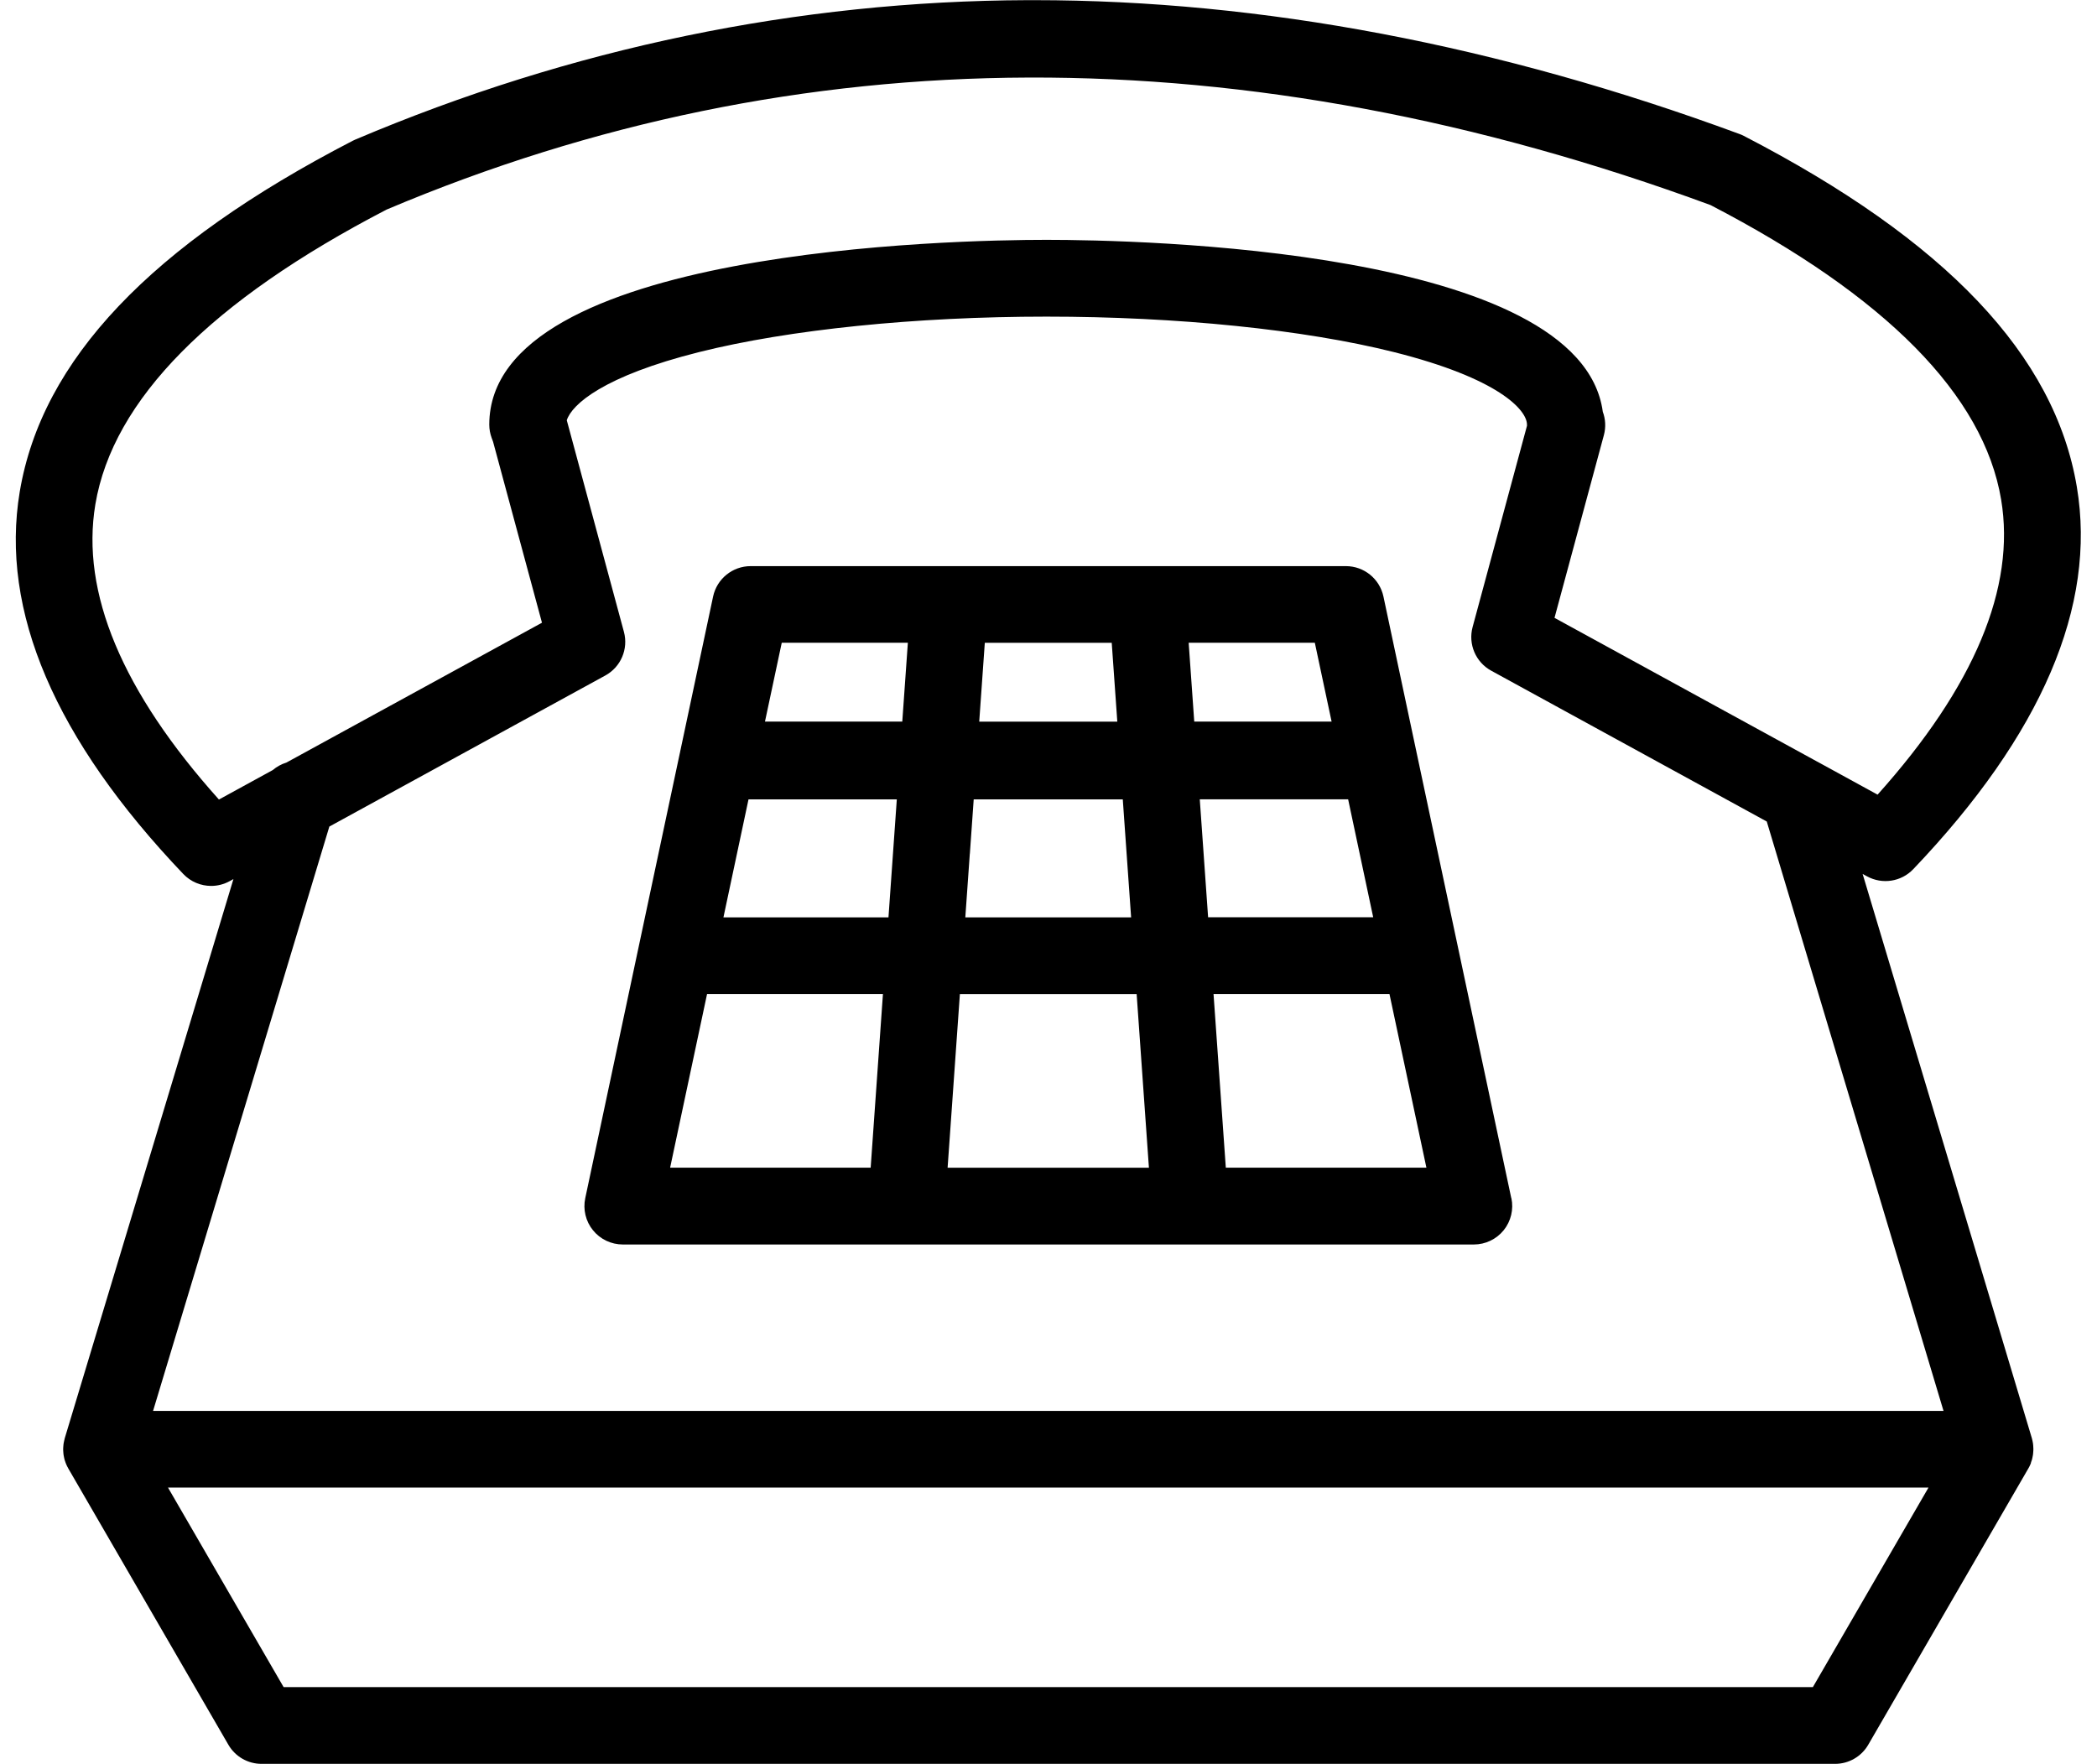
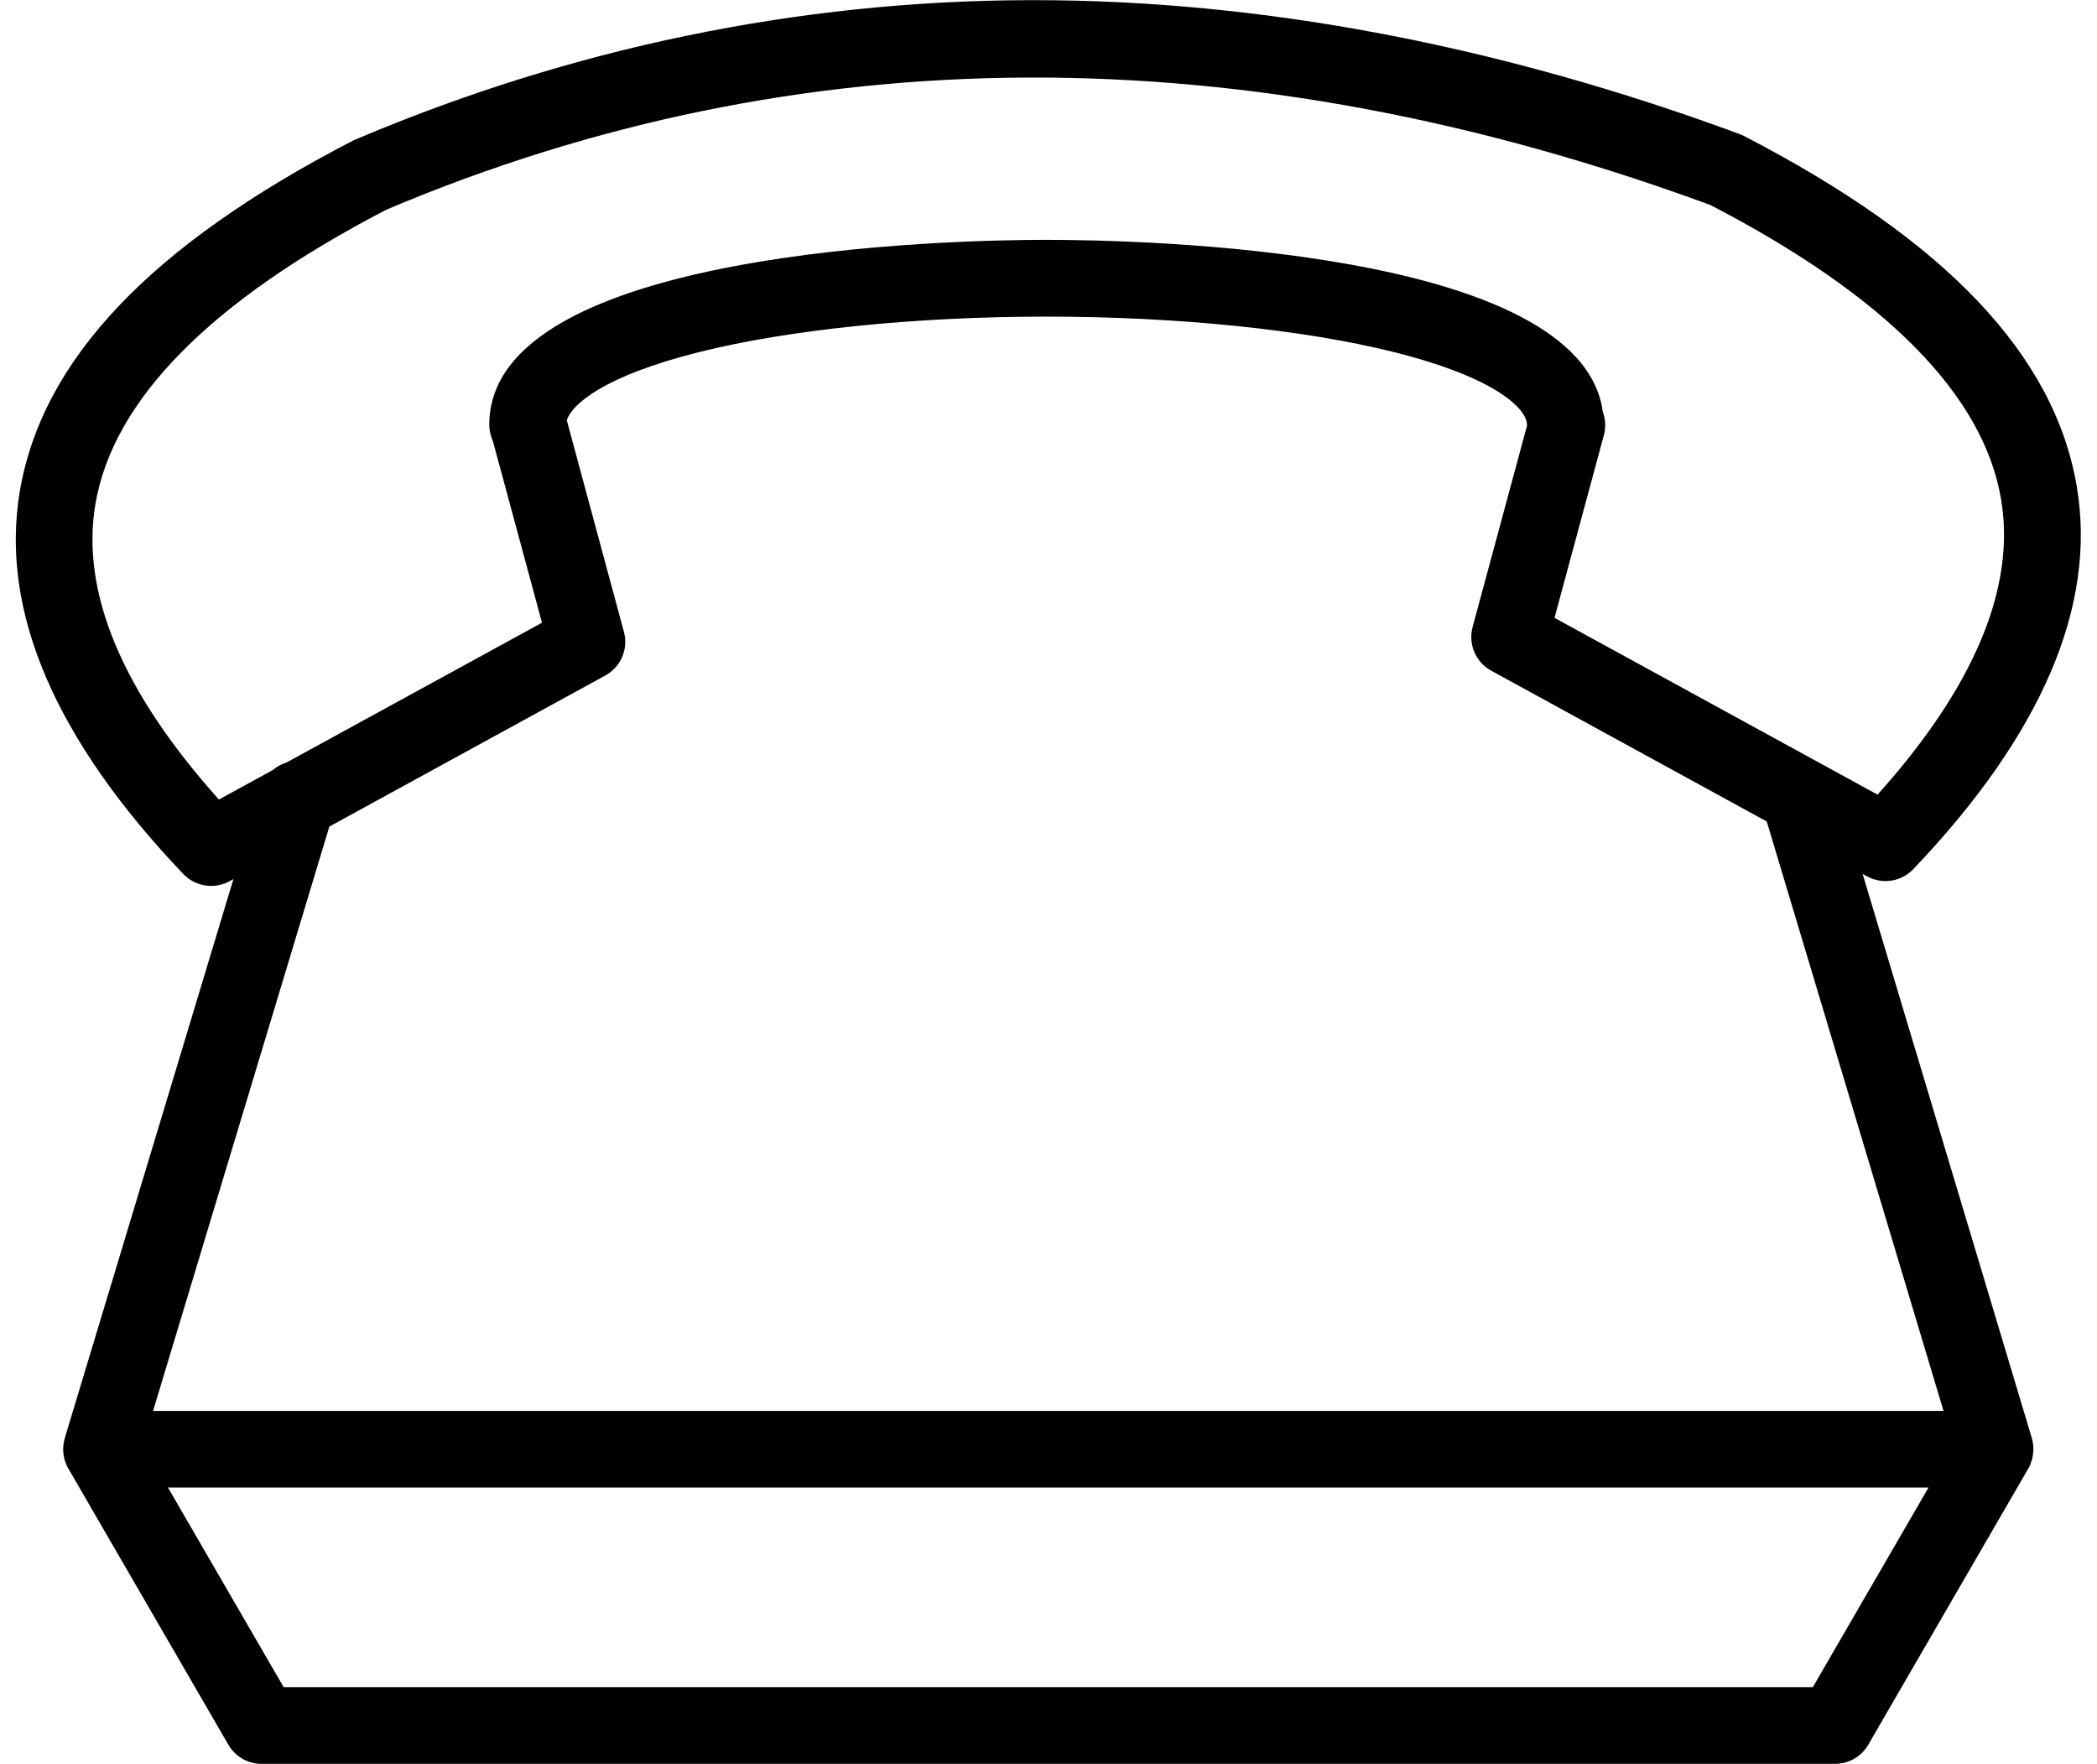
<svg xmlns="http://www.w3.org/2000/svg" data-name="Layer 1" height="344.8" preserveAspectRatio="xMidYMid meet" version="1.0" viewBox="45.1 77.6 409.9 344.8" width="409.9" zoomAndPan="magnify">
  <g id="change1_1">
    <path d="m442.08,363.52c.08-.2.15-.4.21-.61.03-.12.06-.23.08-.35.04-.19.08-.37.11-.56.02-.12.03-.25.04-.37.02-.18.03-.37.04-.55,0-.13,0-.25,0-.38,0-.18-.02-.36-.03-.55-.01-.13-.03-.26-.04-.39-.03-.18-.06-.36-.1-.53-.03-.13-.06-.26-.09-.38-.01-.04-.02-.08-.03-.12l-33.08-110.3.86.47c2.98,1.63,6.68,1.06,9.03-1.4,25.12-26.33,35.88-51.47,31.98-74.73-4.31-25.74-25.6-48.18-65.1-68.61-.27-.14-.56-.27-.85-.37-47.03-17.36-93.42-26.16-137.91-26.16-.4,0-.8,0-1.2,0-44.96.16-89.18,9.32-131.42,27.24-.18.07-.35.16-.52.24-39.5,20.42-60.79,42.86-65.1,68.61-3.89,23.26,6.87,48.4,31.98,74.73,1.45,1.52,3.43,2.32,5.43,2.32,1.23,0,2.46-.3,3.6-.92l.76-.42-32.97,109.29s-.02.09-.03.14c-.03.12-.06.24-.09.37-.04.18-.08.37-.11.55-.02.12-.03.25-.04.37-.02.19-.03.37-.04.55,0,.13,0,.25,0,.38,0,.19.02.37.04.56.01.12.02.25.04.37.03.19.07.37.11.56.03.12.05.23.08.35.06.21.13.41.21.61.03.09.06.18.1.26.12.29.26.57.42.84,0,0,0,0,0,.01l31.29,54c1.34,2.32,3.81,3.74,6.49,3.74h307.57c2.67,0,5.15-1.42,6.49-3.74l31.29-54s0,0,0,0c.16-.27.3-.56.42-.84.04-.09.06-.18.1-.27ZM87.89,233.88c-18.91-21.09-27.03-40.48-24.15-57.69,3.42-20.42,22.58-39.81,56.94-57.63,80.62-34.11,167.68-34.4,258.79-.87,34.27,17.79,53.37,37.15,56.79,57.55,2.88,17.21-5.24,36.6-24.15,57.69l-11.76-6.44s-.07-.04-.1-.05l-51.29-28.07,9.65-35.71c.42-1.56.32-3.15-.21-4.57-4.31-31.95-91.01-33.61-108.75-33.61s-108.91,1.74-108.91,36.12c0,.89.16,1.77.47,2.61l.27.73,9.56,35.38-49.96,27.34c-.98.3-1.88.8-2.66,1.46l-10.52,5.76Zm21.6,5.28l53.93-29.52c3.04-1.66,4.54-5.19,3.64-8.53l-11.17-41.36c.98-3.11,7.2-8.65,25.87-13.33,17.56-4.4,42.3-6.93,67.9-6.93s50.34,2.53,67.9,6.93c20.54,5.15,26.02,11.34,26.02,14.19,0,.07,0,.14,0,.22l-10.63,39.34c-.9,3.34.6,6.87,3.64,8.53l53.86,29.48,34.55,115.21H75.02l34.46-114.23Zm289.97,168.22H100.54l-22.6-39h344.12l-22.6,39Z" />
  </g>
  <g id="change1_2">
-     <path d="m340.51,311.8l-10.4-48.94-8.09-38.06s-.02-.07-.03-.1c0-.03,0-.06-.01-.09l-6.46-30.41c-.74-3.46-3.79-5.94-7.34-5.94h-116.35c-3.54,0-6.6,2.48-7.34,5.94l-6.46,30.41s0,.06-.01.09c0,.04-.02.07-.03.1l-8.09,38.06-10.4,48.94c-.47,2.21.08,4.52,1.51,6.28,1.42,1.76,3.57,2.78,5.83,2.78h166.35c2.26,0,4.4-1.02,5.83-2.78,1.42-1.76,1.98-4.07,1.51-6.28Zm-102.91-108.55h24.81l1.09,15.41h-26.99l1.09-15.41Zm-2.92,41.22l.75-10.62h29.14l.75,10.62.88,12.45h-32.41l.88-12.45Zm-43.28-10.62h29l-.88,12.45-.75,10.62h-32.26l4.9-23.06Zm41.34,38.06h34.54l2.4,33.94h-39.35l2.4-33.94Zm48.51-15l-.75-10.62-.88-12.45h29l4.9,23.06h-32.26Zm24.13-38.26h-26.84l-1.09-15.41h24.66l3.28,15.41Zm-107.48-15.41h24.66l-1.09,15.41h-26.84l3.28-15.41Zm-14.6,68.66h34.39l-2.4,33.94h-39.2l7.22-33.94Zm101.41,33.94l-2.4-33.94h34.39l7.22,33.94h-39.2Z" />
-   </g>
+     </g>
</svg>